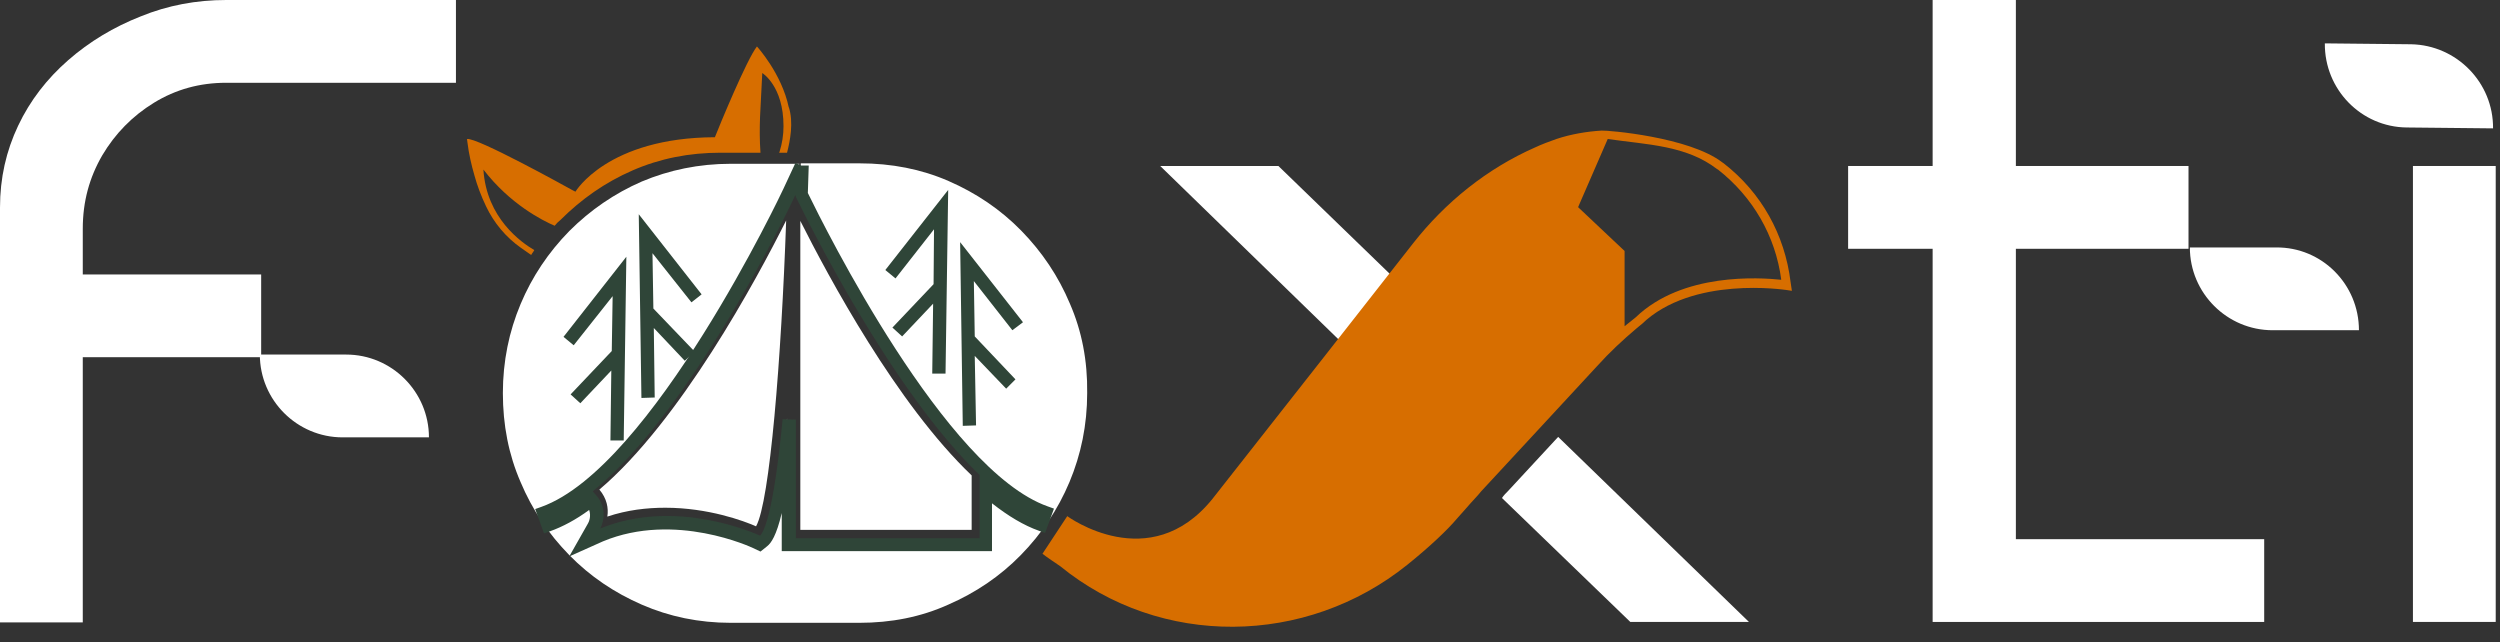
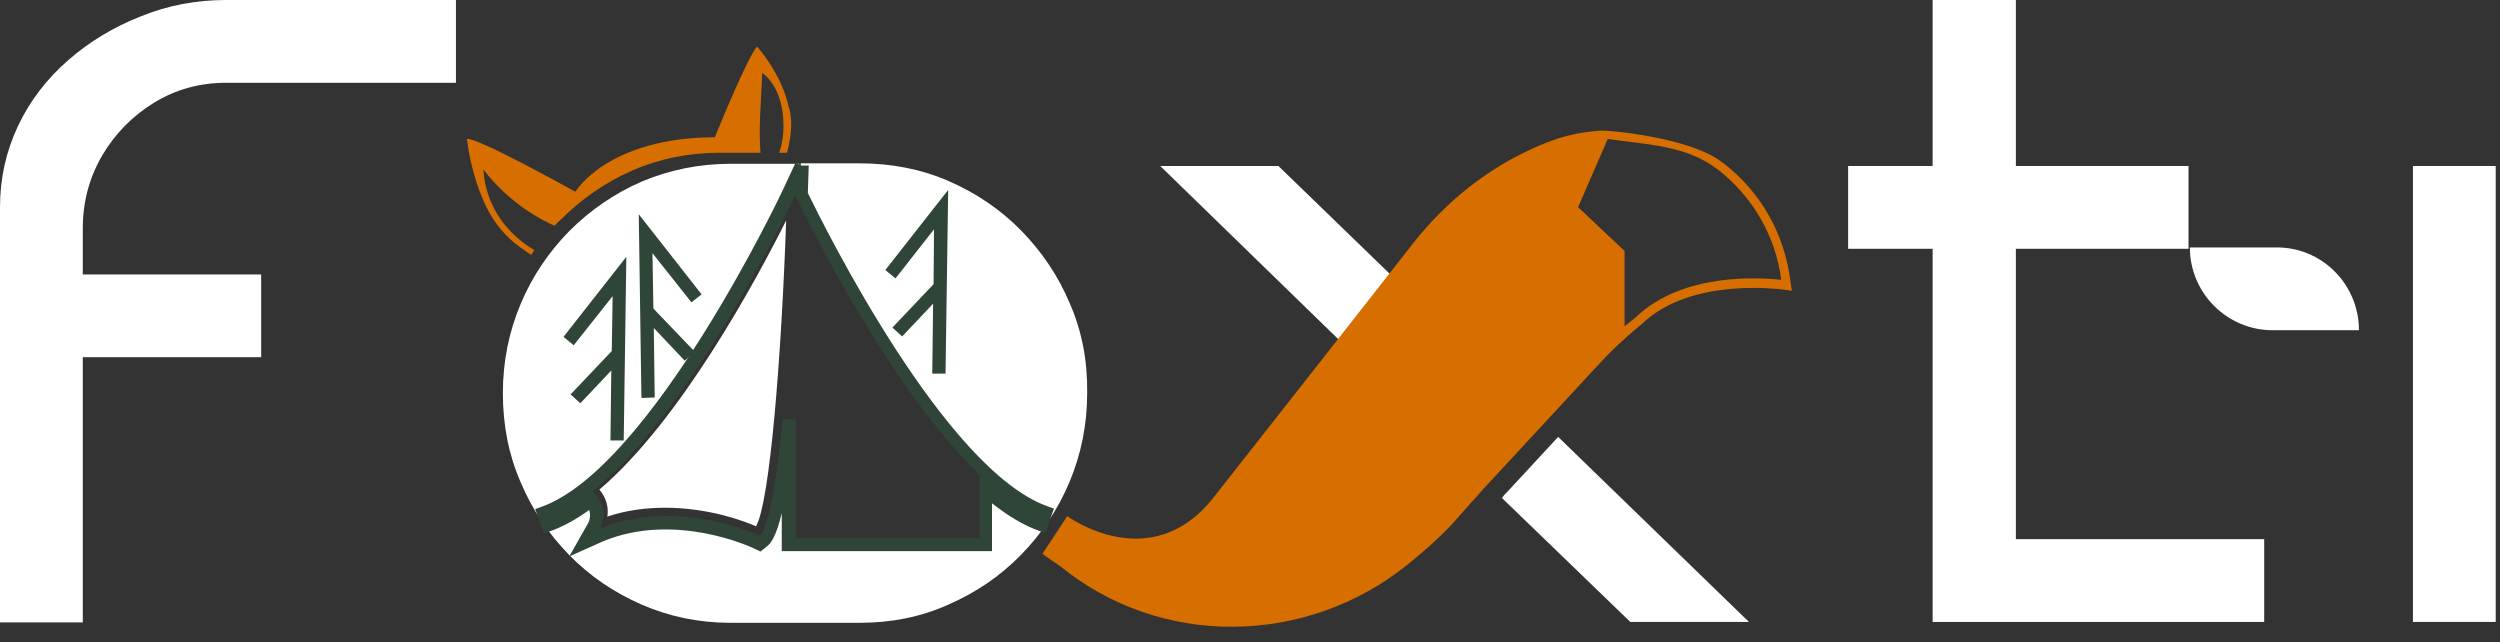
<svg xmlns="http://www.w3.org/2000/svg" width="109" height="28" viewBox="0 0 109 28" fill="none">
  <rect x="0" y="0" width="109" height="28" fill="#333333" stroke="none" />
  <path d="M26.132 21.346C26.46 21.732 26.538 22.157 26.48 22.523C27.348 22.234 28.197 22.137 29.008 22.137C30.88 22.137 32.443 22.716 32.964 22.948C33.563 21.886 34.065 15.652 34.277 9.611C32.984 12.197 29.645 18.374 26.132 21.346Z" fill="white" />
-   <path d="M42.364 20.728C39.083 17.602 36.11 12.043 34.894 9.631V23.102H42.364V20.786V20.728Z" fill="white" />
  <path d="M46.648 13.24C46.146 12.043 45.432 10.982 44.525 10.055C43.618 9.129 42.556 8.415 41.36 7.894C40.163 7.372 38.87 7.122 37.481 7.122H34.914L34.875 8.357V8.376C35.551 9.766 40.897 20.612 45.529 22.253L45.336 22.774C44.525 22.485 43.715 21.944 42.904 21.249V23.662H34.315V18.239C34.065 20.883 33.698 23.121 33.215 23.527L33.08 23.643L32.926 23.565C32.887 23.546 29.413 21.906 26.151 23.276L25.399 23.585L25.804 22.89C25.843 22.813 26.132 22.234 25.688 21.732C25.051 22.214 24.434 22.581 23.797 22.813L23.604 22.292C28.525 20.535 34.277 8.395 34.335 8.26L34.856 7.141H31.864C30.475 7.141 29.182 7.411 27.985 7.913C26.788 8.434 25.727 9.167 24.82 10.075C23.913 11.001 23.199 12.062 22.697 13.259C22.195 14.456 21.925 15.749 21.925 17.138C21.925 18.528 22.176 19.821 22.697 21.018C23.199 22.214 23.913 23.276 24.82 24.202C25.727 25.129 26.788 25.843 27.985 26.364C29.182 26.885 30.475 27.155 31.864 27.155H37.461C38.851 27.155 40.144 26.904 41.341 26.364C42.537 25.843 43.599 25.129 44.506 24.202C45.413 23.276 46.127 22.214 46.629 21.018C47.131 19.821 47.401 18.528 47.401 17.138C47.42 15.73 47.169 14.436 46.648 13.24Z" fill="white" />
  <path d="M24.82 24.26L25.63 22.832C25.669 22.774 25.785 22.523 25.688 22.234C25.109 22.658 24.53 22.967 23.99 23.16L23.72 23.257L23.334 22.195L23.604 22.099C28.41 20.381 34.103 8.357 34.161 8.222L34.682 7.102L34.933 7.218H35.261L35.222 8.415C35.956 9.92 41.206 20.497 45.683 22.079L45.953 22.176L45.567 23.237L45.297 23.141C44.641 22.909 43.965 22.504 43.251 21.944V24.029H34.084V22.369C33.852 23.353 33.621 23.681 33.447 23.816L33.157 24.048L32.829 23.893C32.791 23.874 29.433 22.292 26.287 23.604L24.82 24.26ZM34.701 23.469H42.711V20.709C38.832 16.984 35.203 9.611 34.701 8.588V8.569C34.682 8.55 34.682 8.511 34.682 8.492C34.335 9.245 30.147 17.93 25.843 21.423L25.997 21.597C26.422 22.079 26.364 22.678 26.171 23.044C29.471 21.693 32.907 23.257 33.138 23.353C33.273 23.237 33.717 22.523 34.122 18.277L34.701 18.296V23.469Z" fill="#2F4538" />
  <path d="M41.225 16.289H40.646L40.684 13.24L39.333 14.668L38.909 14.282L40.704 12.39L40.723 9.997L39.044 12.139L38.6 11.773L41.341 8.28L41.225 16.289Z" fill="#2F4538" />
-   <path d="M42.499 14.668L44.274 16.54L43.869 16.946L42.499 15.517L42.556 18.548L41.977 18.567L41.862 10.557L44.602 14.05L44.139 14.398L42.46 12.255L42.499 14.668Z" fill="#2F4538" />
  <path d="M30.59 12.834L30.147 13.182L28.448 11.04L28.487 13.452L30.282 15.324L29.857 15.73L28.506 14.301L28.545 17.331L27.966 17.351L27.85 9.341L30.59 12.834Z" fill="#2F4538" />
  <path d="M27.309 11.194L27.194 19.204H26.615L26.653 16.154L25.302 17.582L24.878 17.196L26.673 15.305L26.711 12.912L25.013 15.054L24.569 14.687L27.309 11.194Z" fill="#2F4538" />
  <path d="M4.458 6.774C5.018 5.829 5.771 5.057 6.716 4.478C7.662 3.899 8.704 3.609 9.862 3.609H19.879V0H9.862C8.569 0 7.315 0.232 6.137 0.714C4.96 1.177 3.899 1.814 2.972 2.625C2.046 3.435 1.312 4.381 0.791 5.481C0.27 6.581 0 7.759 0 9.052V27.136H3.609V15.575H11.387V11.966H3.609V9.978C3.609 8.781 3.899 7.739 4.458 6.774Z" fill="white" />
-   <path d="M18.702 19.069H14.938C12.95 19.069 11.329 17.447 11.329 15.459H15.093C17.081 15.459 18.702 17.081 18.702 19.069Z" fill="white" />
  <path d="M102.85 14.398H99.087C97.099 14.398 95.478 12.777 95.478 10.789H99.24C101.229 10.769 102.85 12.391 102.85 14.398Z" fill="white" />
-   <path d="M108.697 5.597L104.934 5.558C102.946 5.539 101.344 3.899 101.363 1.891L105.127 1.93C107.114 1.969 108.716 3.609 108.697 5.597Z" fill="white" />
  <path d="M55.738 7.237H50.585L59 15.421L61.239 12.564L55.738 7.237Z" fill="white" />
  <path d="M67.936 19.049L65.755 21.404C65.659 21.5 65.562 21.597 65.485 21.713L71.082 27.117H76.254L67.936 19.049Z" fill="white" />
  <path d="M108.813 7.237H105.204V27.116H108.813V7.237Z" fill="white" />
  <path d="M21.076 7.392C22.234 8.897 23.642 9.611 24.183 9.843C24.26 9.746 24.337 9.669 24.434 9.592C25.341 8.685 26.383 7.951 27.58 7.43C28.776 6.909 30.05 6.658 31.42 6.658H33.157C33.119 6.137 33.119 5.616 33.138 5.095L33.235 3.184C33.235 3.184 34.161 3.744 34.161 5.5C34.161 5.886 34.103 6.253 33.987 6.62L33.968 6.658H34.315C34.45 6.137 34.605 5.327 34.392 4.67V4.69C34.084 3.204 33.003 2.026 33.003 2.026C32.559 2.586 31.343 5.539 31.169 5.983C26.48 6.002 25.09 8.357 25.09 8.357L24.974 8.299C24.588 8.086 20.786 5.983 20.361 6.06L20.381 6.214C20.439 6.697 20.554 7.199 20.689 7.662C20.805 8.086 20.979 8.55 21.191 8.994C21.539 9.727 22.06 10.345 22.716 10.808L23.16 11.117C23.199 11.039 23.256 10.982 23.295 10.904C22.735 10.576 21.211 9.515 21.076 7.392Z" fill="#D76E00" />
  <path d="M78.069 12.294C77.817 10.229 76.794 8.396 75.154 7.122C75.135 7.102 75.115 7.102 75.097 7.083C73.648 5.964 70.058 5.674 69.828 5.694C69.191 5.732 68.496 5.848 67.859 6.06C67.531 6.176 67.222 6.292 66.932 6.427C64.829 7.353 63.014 8.82 61.606 10.615L60.062 12.584L57.823 15.44L52.863 21.751C50.122 25.148 46.532 22.504 46.532 22.504L45.452 24.144C45.567 24.241 46.108 24.608 46.224 24.685C50.605 28.255 56.935 28.178 61.355 24.627C62.339 23.836 63.111 23.102 63.516 22.62C63.786 22.33 64.037 22.021 64.308 21.732C64.404 21.635 64.481 21.539 64.578 21.423L66.759 19.069L69.635 15.961C70.174 15.363 70.754 14.822 71.371 14.301L71.584 14.128C73.784 12.005 77.837 12.642 77.876 12.642L78.126 12.68L78.069 12.294ZM71.314 13.838L70.832 14.224V10.943L68.805 9.032L70.097 6.06C71.816 6.311 73.513 6.33 74.865 7.373L74.903 7.392C76.427 8.589 77.412 10.287 77.663 12.198C76.718 12.101 73.359 11.87 71.314 13.838Z" fill="#D76E00" />
  <path d="M87.892 23.508V10.847H95.419V7.237H87.892V0H84.263V7.237H80.578V10.847H84.263V23.508V27.117H98.719V23.508H87.892Z" fill="white" />
</svg>